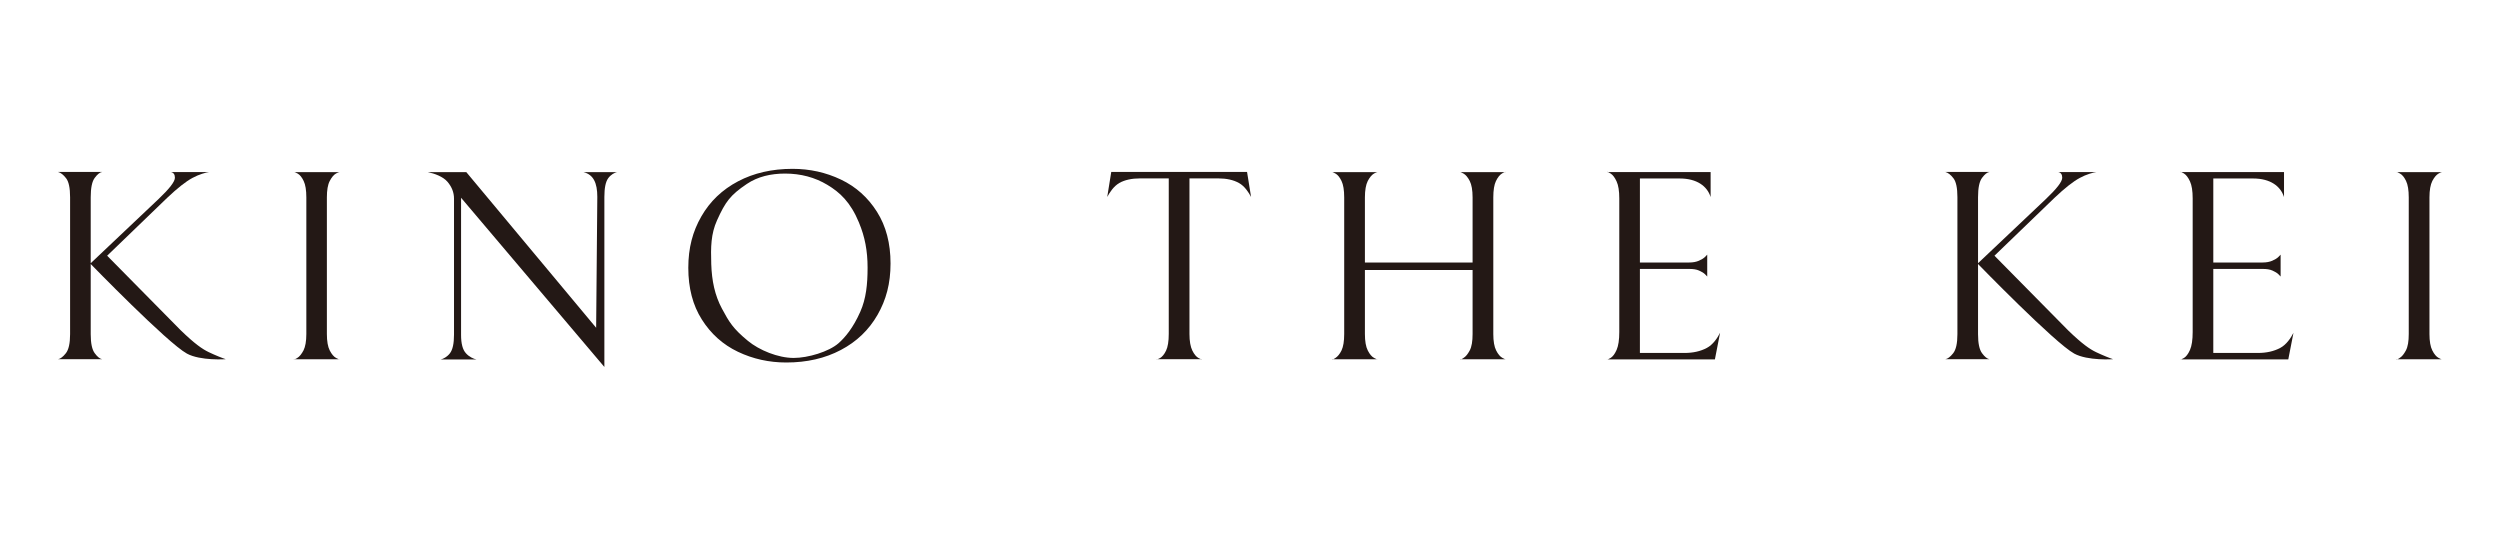
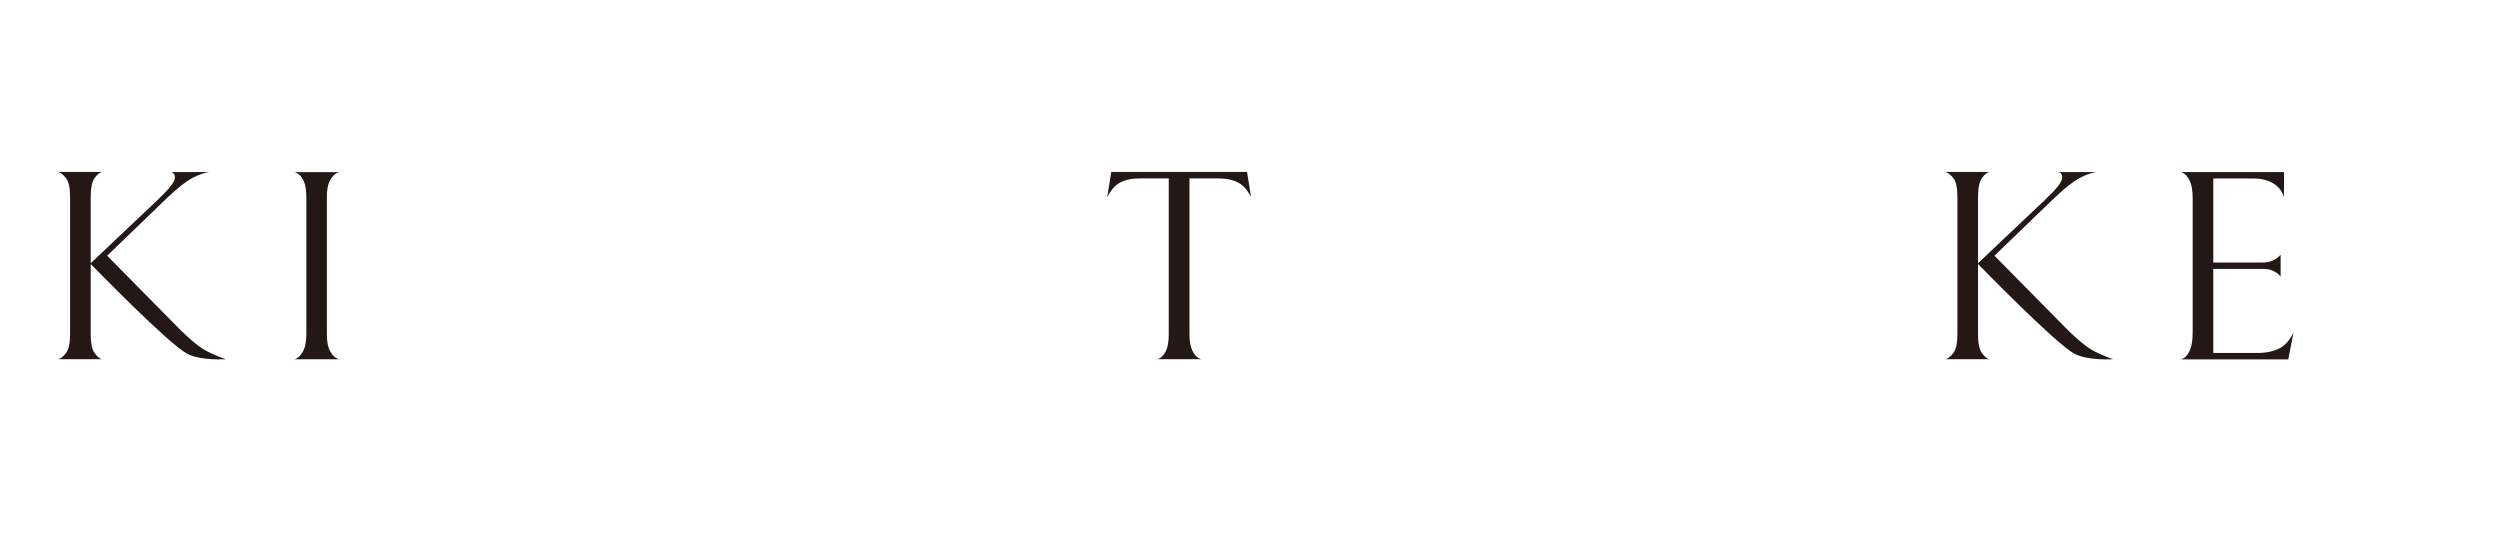
<svg xmlns="http://www.w3.org/2000/svg" id="logo" viewBox="0 0 280 60">
  <defs>
    <style>.cls-1{fill:#231815;}</style>
  </defs>
  <path class="cls-1" d="M20.93,39.6c-2.17-1.18-10.77-10.03-10.77-10.03v7.86c0,1.02.15,1.73.45,2.13.3.41.58.63.83.67h-4.94c.26-.04.55-.26.87-.66.32-.4.48-1.11.48-2.15v-15.33c0-1.04-.15-1.75-.45-2.13-.3-.39-.6-.62-.9-.7h4.94c-.26.04-.53.26-.83.66-.3.4-.45,1.12-.45,2.18v7.38l7.6-7.19c1.22-1.16,1.83-1.95,1.83-2.38,0-.37-.15-.58-.45-.64h4.28c-.34.04-1.14.26-1.87.66-.74.4-1.68,1.14-2.84,2.24l-6.71,6.47,8.24,8.35c1.58,1.53,2.43,2.11,3.14,2.45s1.58.69,1.91.79c0,0-2.84.2-4.36-.63Z" />
  <path class="cls-1" d="M33.28,40.1c.26-.15.49-.44.71-.85.21-.42.32-1.03.32-1.84v-15.3c0-.81-.1-1.43-.3-1.84-.2-.42-.43-.7-.69-.84-.26-.14-.39-.19-.39-.15h5.1s-.13.01-.39.15-.49.42-.71.84-.32,1.03-.32,1.84v15.3c0,.81.11,1.43.32,1.84s.45.7.71.84c.26.14.39.19.39.15h-5.13c0,.06.13.02.39-.14Z" />
-   <path class="cls-1" d="M69.13,19.27c-.3.06-.72.29-1.01.69-.29.4-.43,1.09-.43,2.09v19.05l-16.05-18.95v15.36c0,.98.18,1.66.55,2.06.36.4.84.62,1.18.69h-4.02c.3-.06.73-.29,1.04-.69.31-.4.46-1.09.46-2.09v-15.24c0-.69-.25-1.32-.74-1.89-.49-.57-1.44-.92-2.19-1.07h4.31l14.54,17.43.13-14.66c0-1.56-.43-2.49-1.54-2.77h3.77Z" />
-   <path class="cls-1" d="M78.55,24.24c.97-1.69,2.34-3,4.11-3.93,1.76-.93,3.8-1.4,6.11-1.4,1.92,0,3.73.4,5.41,1.2s3.03,2.01,4.04,3.61c1.02,1.61,1.52,3.54,1.52,5.79s-.49,4.07-1.46,5.76c-.97,1.69-2.34,3-4.11,3.93-1.76.93-3.8,1.4-6.11,1.4-1.93,0-3.73-.4-5.41-1.2-1.68-.8-3.03-2.01-4.04-3.61-1.02-1.6-1.52-3.54-1.52-5.79s.49-4.07,1.46-5.76ZM96.22,24.96c-.96-2.33-2.16-3.42-3.56-4.26-1.4-.84-2.98-1.26-4.73-1.26-1.6,0-3.06.34-4.28,1.16-1.86,1.25-2.41,2.01-3.34,4.07-.69,1.53-.71,3-.65,4.89s.4,3.52,1.2,5.01c.8,1.49,1.23,2.23,2.91,3.61,1.26,1.04,3.37,1.91,5.12,1.91,1.6,0,3.94-.69,5.04-1.66.71-.63,1.62-1.69,2.43-3.53.64-1.45.81-3.05.81-4.92s-.3-3.45-.95-5.01Z" />
  <path class="cls-1" d="M125.36,20.5c-.62.35-1.07,1.04-1.35,1.56l.45-2.8h15.21l.45,2.8c-.28-.53-.73-1.22-1.35-1.56-.62-.35-1.4-.52-2.34-.52h-3.21v17.42c0,.81.11,1.43.32,1.86.21.43.45.71.71.85s.38.18.38.12h-5.1c0,.06.13.02.38-.12s.49-.42.69-.84c.2-.42.3-1.04.3-1.87v-17.42h-3.21c-.94,0-1.72.17-2.34.52Z" />
-   <path class="cls-1" d="M163.9,40.1c.26-.15.49-.44.71-.85s.32-1.03.32-1.84v-7.17h-12.06v7.17c0,.81.11,1.43.32,1.84.21.42.45.7.71.84.26.14.38.19.38.15h-5.1c0,.06.13.02.38-.14s.49-.44.69-.85c.2-.42.3-1.03.3-1.84v-15.3c0-.81-.1-1.43-.3-1.84-.2-.42-.43-.7-.69-.84s-.38-.19-.38-.15h5.1s-.13.01-.38.15-.49.42-.71.84c-.21.42-.32,1.03-.32,1.84v7.29h12.06v-7.29c0-.81-.11-1.43-.32-1.84s-.45-.7-.71-.84-.38-.19-.38-.15h5.1c0-.06-.13-.02-.38.14-.26.15-.49.44-.69.85s-.3,1.03-.3,1.84v15.3c0,.81.11,1.43.32,1.84.21.42.45.7.71.84.26.14.38.19.38.15h-5.13c0,.06.13.02.38-.14Z" />
-   <path class="cls-1" d="M179.98,40.24c0,.06.13.02.39-.14.26-.15.49-.46.69-.91.2-.46.3-1.12.3-2v-14.97c0-.83-.1-1.47-.3-1.9-.2-.44-.43-.74-.69-.9-.26-.16-.39-.21-.39-.15h11.61v2.8c-.38-1.22-1.54-2.08-3.46-2.08h-4.46v9.41h5.52c.43,0,.79-.07,1.09-.2.3-.13.52-.27.67-.41.15-.14.23-.23.26-.27v2.45s-.11-.13-.26-.27c-.15-.14-.37-.27-.66-.4s-.65-.18-1.07-.18h-5.55v9.41h5c.96,0,1.79-.19,2.49-.56s1.19-1.11,1.49-1.7l-.58,2.98h-12.1Z" />
-   <path class="cls-1" d="M268.75,40.1c.26-.15.49-.44.71-.85s.32-1.03.32-1.84v-15.3c0-.81-.1-1.43-.3-1.84-.2-.42-.43-.7-.69-.84s-.38-.19-.38-.15h5.1s-.13.01-.38.15-.49.42-.71.84c-.21.42-.32,1.03-.32,1.84v15.3c0,.81.11,1.43.32,1.84.21.42.45.7.71.84.26.14.38.19.38.15h-5.13c0,.06.13.02.38-.14Z" />
  <path class="cls-1" d="M244.2,40.24c0,.06.13.02.39-.14.26-.15.49-.46.69-.91.2-.46.3-1.12.3-2v-14.97c0-.83-.1-1.47-.3-1.9-.2-.44-.43-.74-.69-.9-.26-.16-.39-.21-.39-.15h11.61v2.8c-.38-1.22-1.54-2.08-3.46-2.08h-4.46v9.41h5.52c.43,0,.79-.07,1.09-.2.3-.13.52-.27.67-.41.15-.14.23-.23.26-.27v2.45s-.11-.13-.26-.27c-.15-.14-.37-.27-.66-.4s-.65-.18-1.07-.18h-5.55v9.41h5c.96,0,1.79-.19,2.49-.56s1.19-1.11,1.49-1.7l-.58,2.98h-12.1Z" />
  <path class="cls-1" d="M232.31,39.6c-2.17-1.18-10.77-10.03-10.77-10.03v7.86c0,1.02.15,1.73.45,2.13.3.41.58.63.83.67h-4.94c.26-.04.55-.26.87-.66.32-.4.48-1.11.48-2.15v-15.33c0-1.04-.15-1.75-.45-2.13-.3-.39-.6-.62-.9-.7h4.94c-.26.04-.53.26-.83.66-.3.4-.45,1.12-.45,2.18v7.38l7.6-7.19c1.22-1.16,1.83-1.95,1.83-2.38,0-.37-.15-.58-.45-.64h4.28c-.34.04-1.14.26-1.87.66-.74.4-1.68,1.14-2.84,2.24l-6.71,6.47,8.24,8.35c1.58,1.53,2.43,2.11,3.14,2.45s1.58.69,1.91.79c0,0-2.84.2-4.36-.63Z" />
</svg>